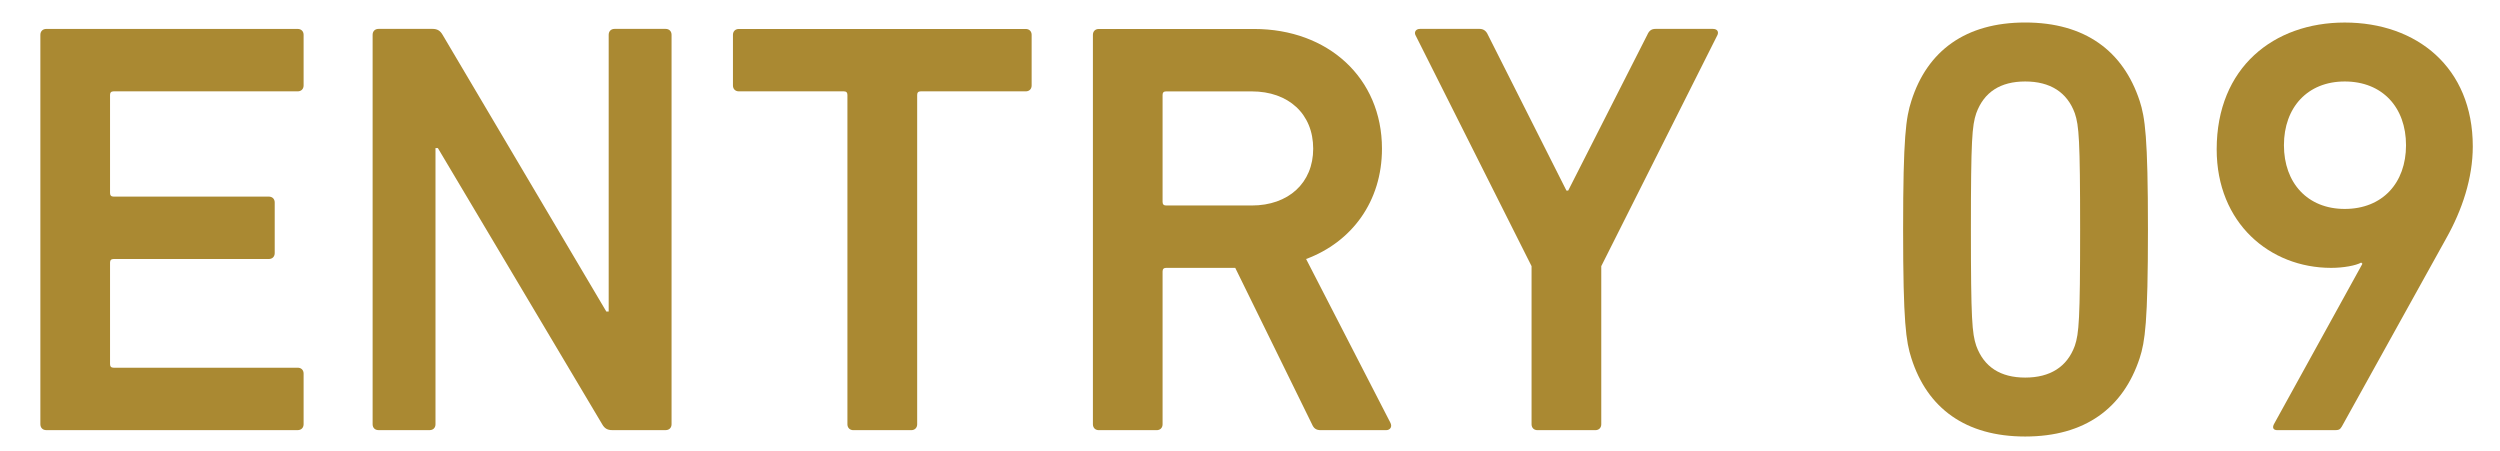
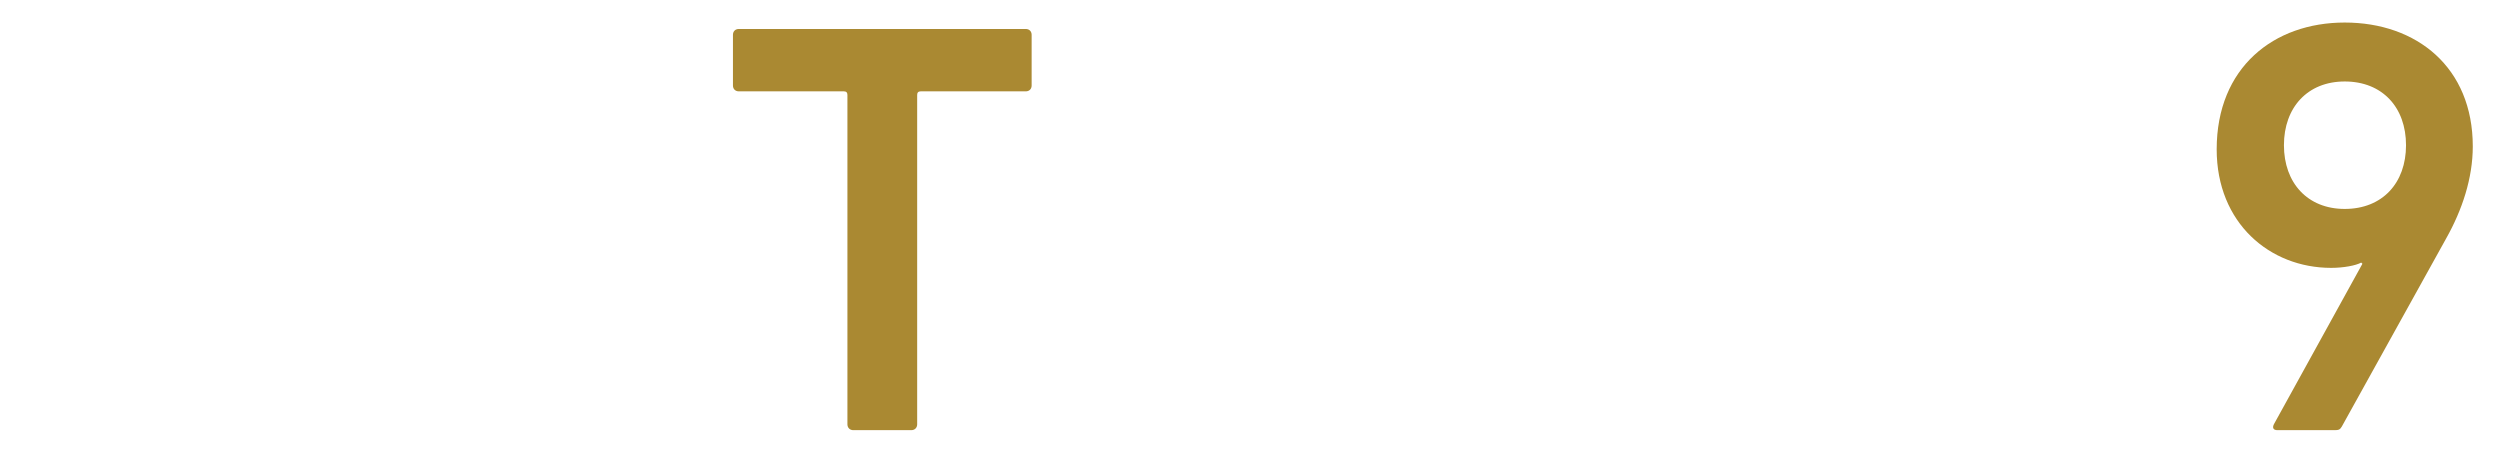
<svg xmlns="http://www.w3.org/2000/svg" width="61px" height="11px" viewBox="0 0 61 11" version="1.1">
  <title>Group</title>
  <g id="Page-1" stroke="none" stroke-width="1" fill="none" fill-rule="evenodd">
    <g id="Frame" transform="translate(-284, -3523)" fill="#AA8932">
      <g id="Group" transform="translate(284.985, 3523.549)">
-         <path d="M0,0.301 C0,0.215 0.058,0.157 0.144,0.157 L6.279,0.157 C6.365,0.157 6.423,0.215 6.423,0.301 L6.423,1.536 C6.423,1.622 6.365,1.68 6.279,1.68 L1.786,1.68 C1.729,1.68 1.7,1.709 1.7,1.766 L1.7,4.161 C1.7,4.219 1.729,4.248 1.786,4.248 L5.573,4.248 C5.66,4.248 5.718,4.305 5.718,4.392 L5.718,5.627 C5.718,5.713 5.66,5.771 5.573,5.771 L1.786,5.771 C1.729,5.771 1.7,5.8 1.7,5.857 L1.7,8.336 C1.7,8.394 1.729,8.423 1.786,8.423 L6.279,8.423 C6.365,8.423 6.423,8.48 6.423,8.567 L6.423,9.801 C6.423,9.888 6.365,9.946 6.279,9.946 L0.144,9.946 C0.058,9.946 0,9.888 0,9.801 L0,0.301 Z" id="Fill-982" />
-         <path d="M8.107,0.3 C8.107,0.214 8.164,0.156 8.251,0.156 L9.57,0.156 C9.684,0.156 9.756,0.199 9.814,0.3 L13.809,7.052 L13.867,7.052 L13.867,0.3 C13.867,0.214 13.924,0.156 14.01,0.156 L15.257,0.156 C15.343,0.156 15.401,0.214 15.401,0.3 L15.401,9.802 C15.401,9.889 15.343,9.946 15.257,9.946 L13.953,9.946 C13.837,9.946 13.765,9.904 13.708,9.802 L9.699,3.064 L9.641,3.064 L9.641,9.802 C9.641,9.889 9.584,9.946 9.498,9.946 L8.251,9.946 C8.164,9.946 8.107,9.889 8.107,9.802 L8.107,0.3 Z" id="Fill-984" />
        <path d="M19.837,9.947 C19.751,9.947 19.692,9.889 19.692,9.803 L19.692,1.767 C19.692,1.709 19.664,1.68 19.607,1.68 L17.043,1.68 C16.957,1.68 16.899,1.623 16.899,1.537 L16.899,0.301 C16.899,0.215 16.957,0.158 17.043,0.158 L24.043,0.158 C24.129,0.158 24.187,0.215 24.187,0.301 L24.187,1.537 C24.187,1.623 24.129,1.68 24.043,1.68 L21.48,1.68 C21.422,1.68 21.394,1.709 21.394,1.767 L21.394,9.803 C21.394,9.889 21.336,9.947 21.249,9.947 L19.837,9.947 Z" id="Fill-986" />
-         <path d="M31.057,3.079 C31.057,2.228 30.452,1.681 29.558,1.681 L27.468,1.681 C27.411,1.681 27.382,1.708 27.382,1.766 L27.382,4.378 C27.382,4.436 27.411,4.465 27.468,4.465 L29.558,4.465 C30.452,4.465 31.057,3.916 31.057,3.079 L31.057,3.079 Z M31.244,9.947 C31.128,9.947 31.071,9.903 31.028,9.803 L29.155,5.987 L27.468,5.987 C27.411,5.987 27.382,6.016 27.382,6.074 L27.382,9.803 C27.382,9.889 27.325,9.947 27.238,9.947 L25.826,9.947 C25.74,9.947 25.682,9.889 25.682,9.803 L25.682,0.301 C25.682,0.214 25.74,0.158 25.826,0.158 L29.616,0.158 C31.415,0.158 32.735,1.349 32.735,3.079 C32.735,4.364 32.003,5.354 30.884,5.771 L32.937,9.759 C32.994,9.861 32.937,9.947 32.836,9.947 L31.244,9.947 Z" id="Fill-988" />
-         <path d="M36.53,9.947 C36.443,9.947 36.385,9.889 36.385,9.803 L36.385,5.945 L33.549,0.301 C33.52,0.229 33.563,0.156 33.664,0.156 L35.119,0.156 C35.205,0.156 35.277,0.2 35.32,0.301 L37.236,4.101 L37.279,4.101 L39.209,0.301 C39.253,0.2 39.31,0.156 39.411,0.156 L40.807,0.156 C40.923,0.156 40.952,0.229 40.923,0.301 L38.086,5.945 L38.086,9.803 C38.086,9.889 38.028,9.947 37.942,9.947 L36.53,9.947 Z" id="Fill-990" />
-         <path d="M48.43,8.664 C49.035,8.664 49.453,8.405 49.641,7.887 C49.742,7.585 49.77,7.254 49.77,5.052 C49.77,2.849 49.742,2.518 49.641,2.216 C49.453,1.698 49.035,1.439 48.43,1.439 C47.826,1.439 47.422,1.698 47.235,2.216 C47.134,2.518 47.105,2.849 47.105,5.052 C47.105,7.254 47.134,7.585 47.235,7.887 C47.422,8.405 47.826,8.664 48.43,8.664 M45.451,5.052 C45.451,2.777 45.522,2.317 45.652,1.914 C46.04,0.691 46.975,2.27373675e-13 48.43,2.27373675e-13 C49.885,2.27373675e-13 50.821,0.691 51.223,1.914 C51.353,2.317 51.425,2.777 51.425,5.052 C51.425,7.326 51.353,7.786 51.223,8.189 C50.821,9.412 49.885,10.102 48.43,10.102 C46.975,10.102 46.04,9.412 45.652,8.189 C45.522,7.786 45.451,7.326 45.451,5.052" id="Fill-992" />
        <path d="M57.722,2.994 C57.722,2.073 57.147,1.439 56.226,1.439 C55.319,1.439 54.743,2.073 54.743,2.994 C54.743,3.915 55.319,4.549 56.226,4.549 C57.147,4.549 57.722,3.915 57.722,2.994 L57.722,2.994 Z M56.658,5.887 L56.628,5.858 C56.499,5.93 56.197,5.987 55.895,5.987 C54.398,5.987 53.102,4.894 53.102,3.095 C53.102,1.094 54.498,0.001 56.226,0.001 C57.982,0.001 59.351,1.094 59.351,3.023 C59.351,3.8 59.091,4.577 58.702,5.268 L56.154,9.861 C56.111,9.932 56.081,9.947 55.981,9.947 L54.585,9.947 C54.484,9.947 54.455,9.89 54.498,9.803 L56.658,5.887 Z" id="Fill-994" />
      </g>
    </g>
  </g>
</svg>